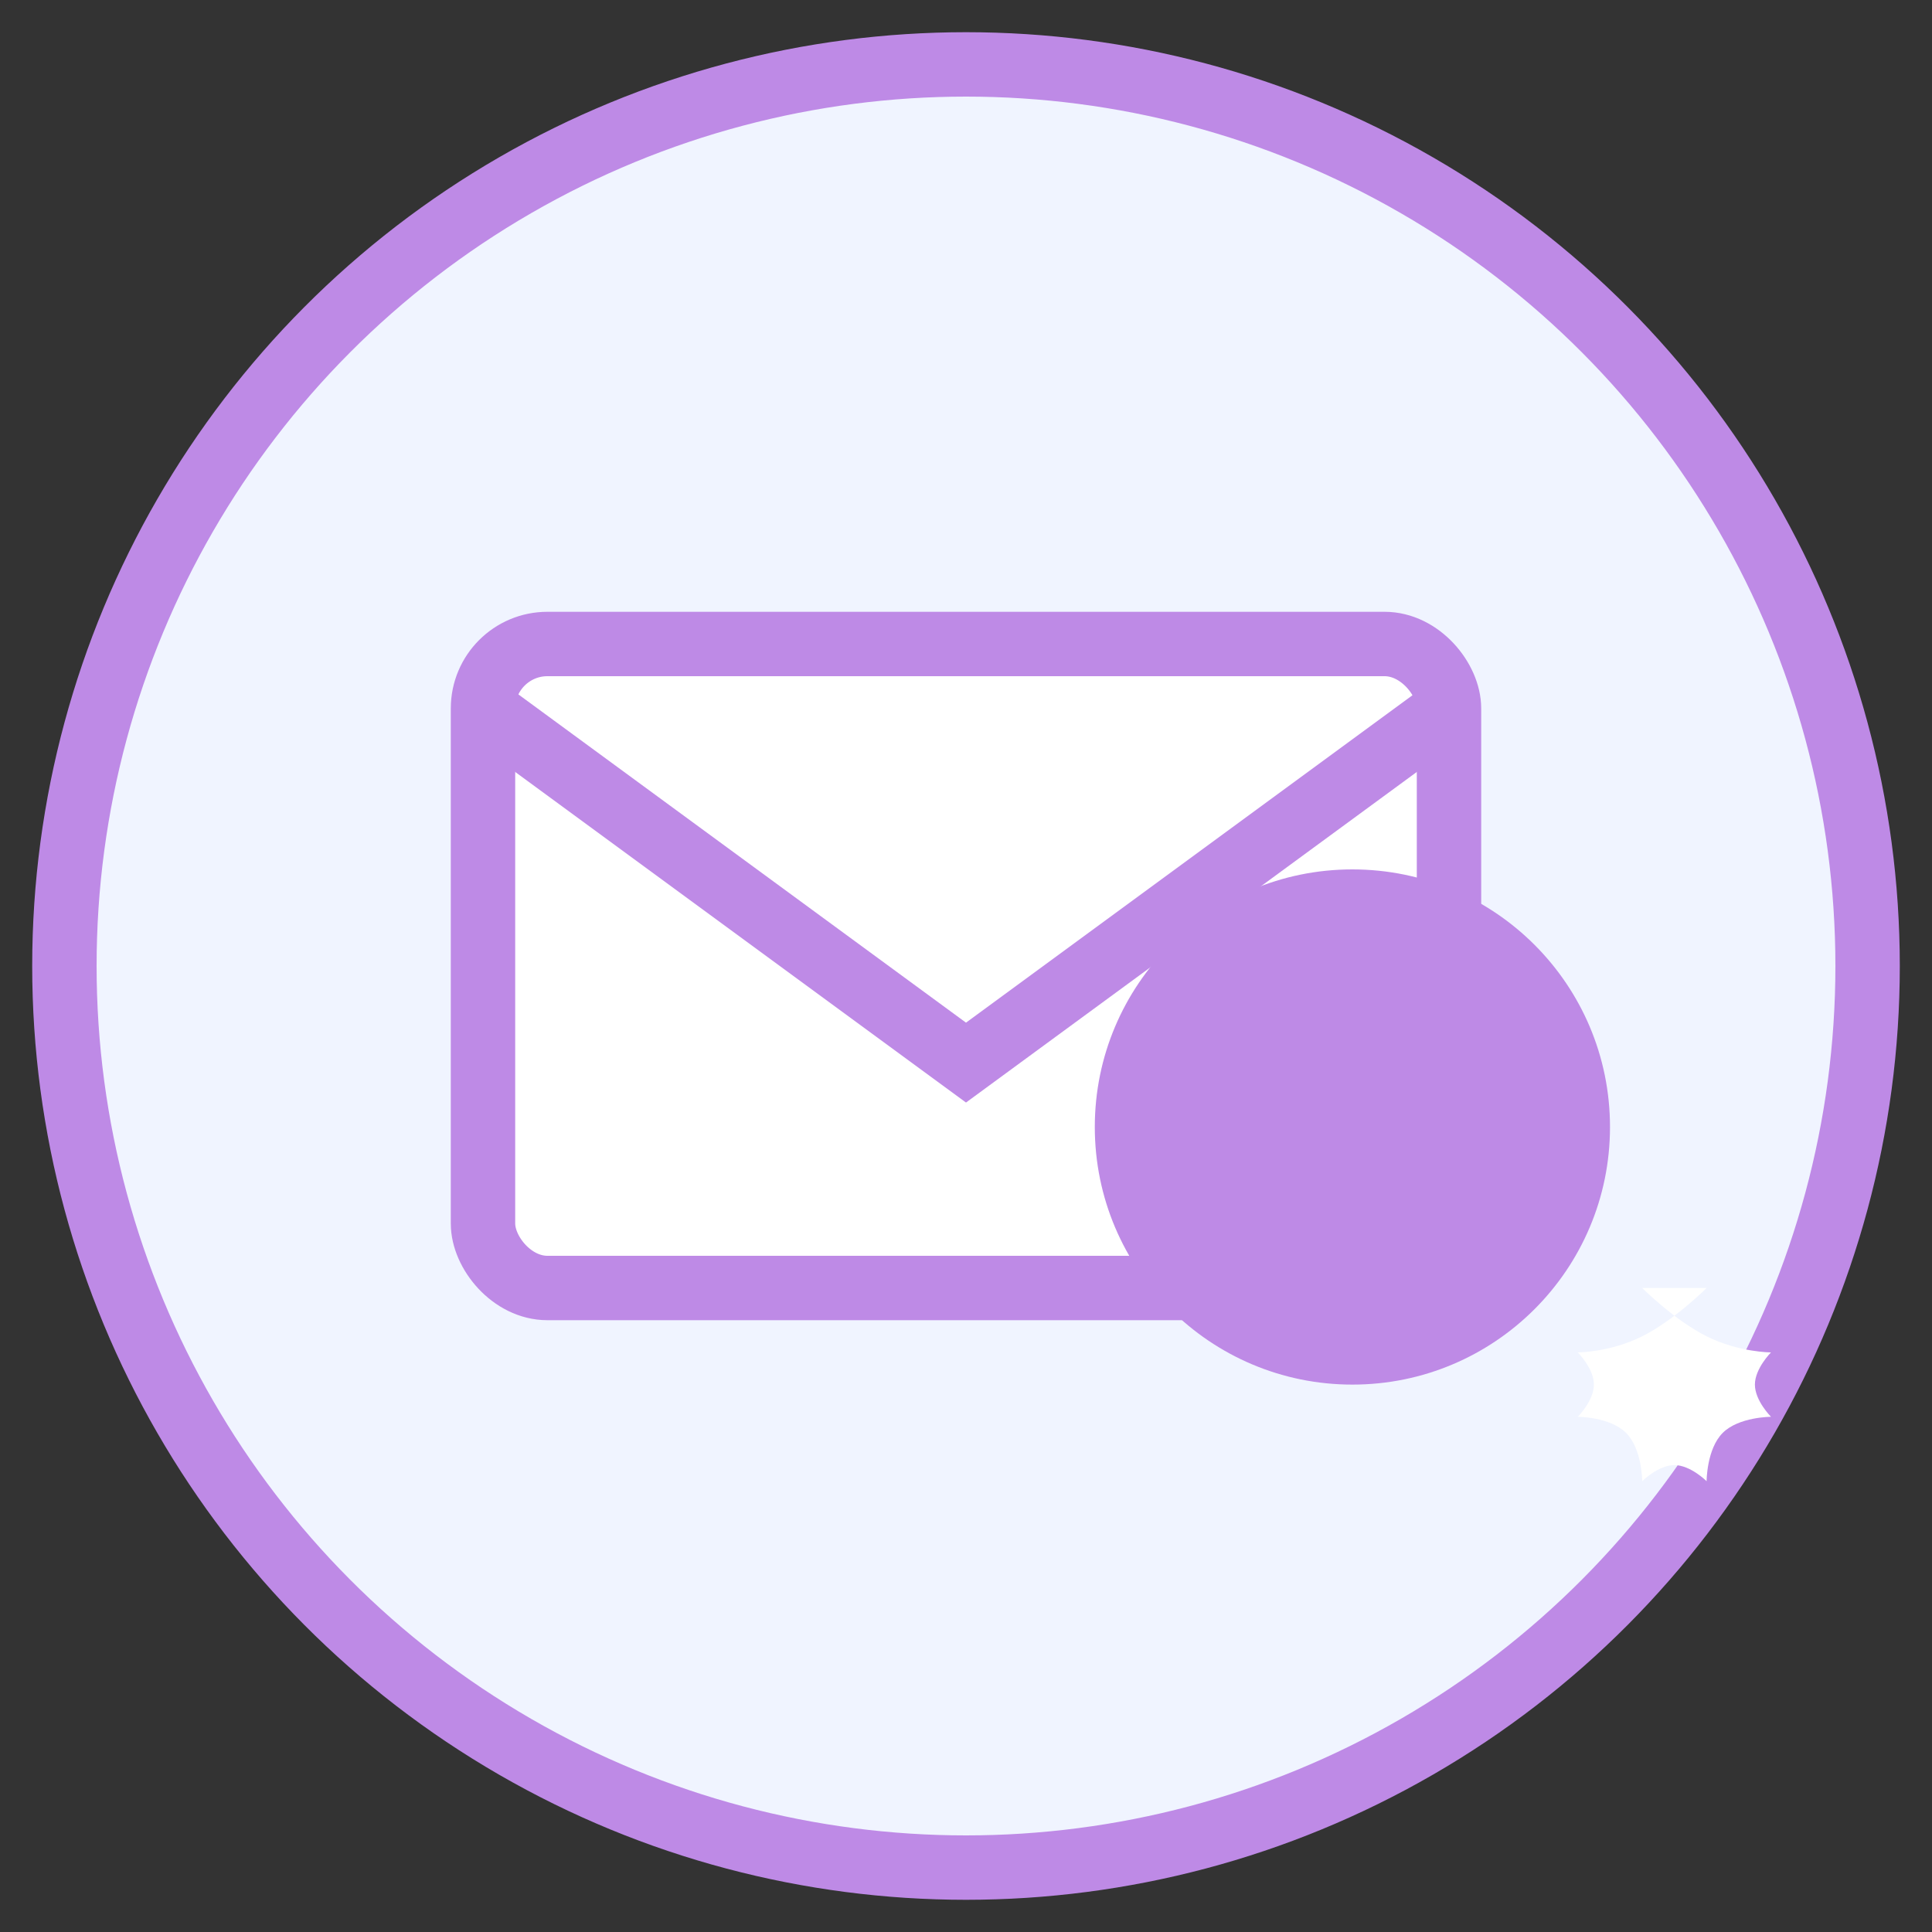
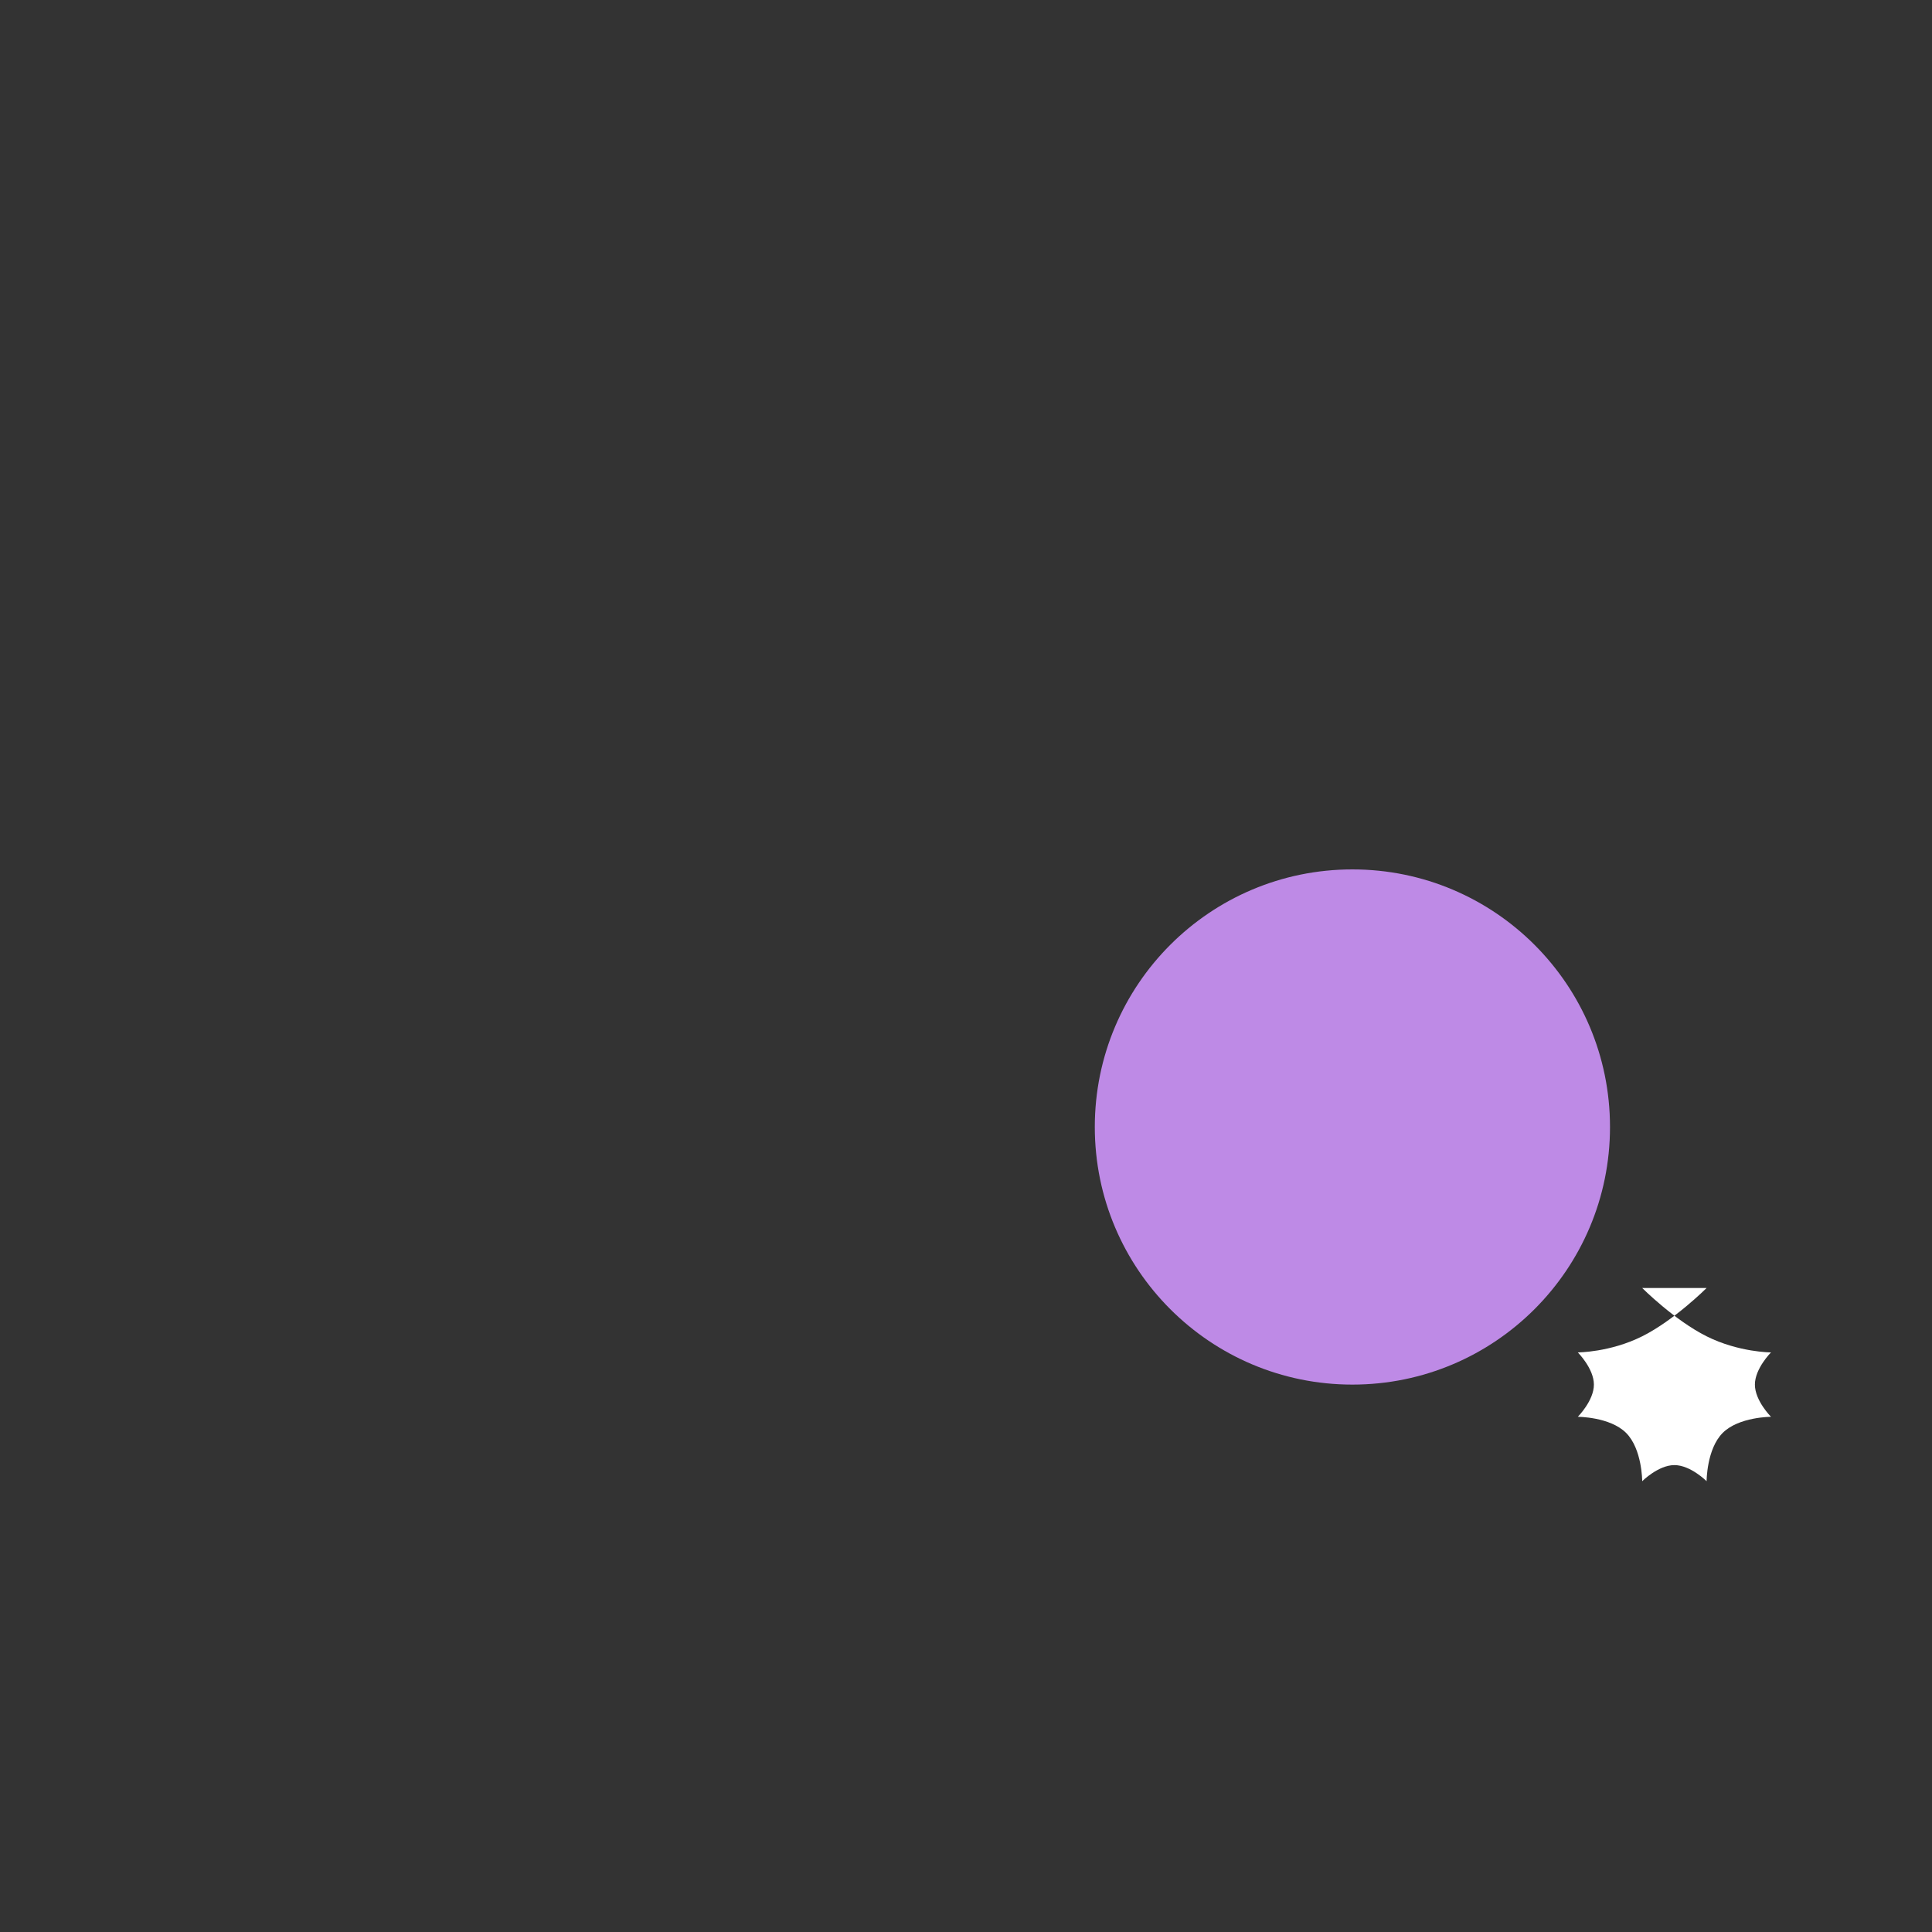
<svg xmlns="http://www.w3.org/2000/svg" width="60" height="60" viewBox="0 0 60 60" fill="none">
  <rect x="0" y="0" width="60" height="60" fill="#333333" stroke="none" />
-   <circle cx="30" cy="30" r="28" fill="#f0f4ff" stroke="#be8ae6" stroke-width="2" />
-   <rect x="15" y="20" width="30" height="20" rx="2" stroke="#be8ae6" stroke-width="2" fill="white" />
-   <path d="M15 22L30 33L45 22" stroke="#be8ae6" stroke-width="2" />
  <circle cx="42" cy="35" r="8" fill="#be8ae6" />
  <path d="M42 30C42 30 40 32 38 33C36 34 34 34 34 34C34 34 35 35 35 36C35 37 34 38 34 38C34 38 36 38 37 39C38 40 38 42 38 42C38 42 39 41 40 41C41 41 42 42 42 42C42 42 42 40 43 39C44 38 46 38 46 38C46 38 45 37 45 36C45 35 46 34 46 34C46 34 44 34 42 33C40 32 38 30 38 30L42 30Z" fill="white" transform="scale(0.5) translate(64, 50)" />
</svg>